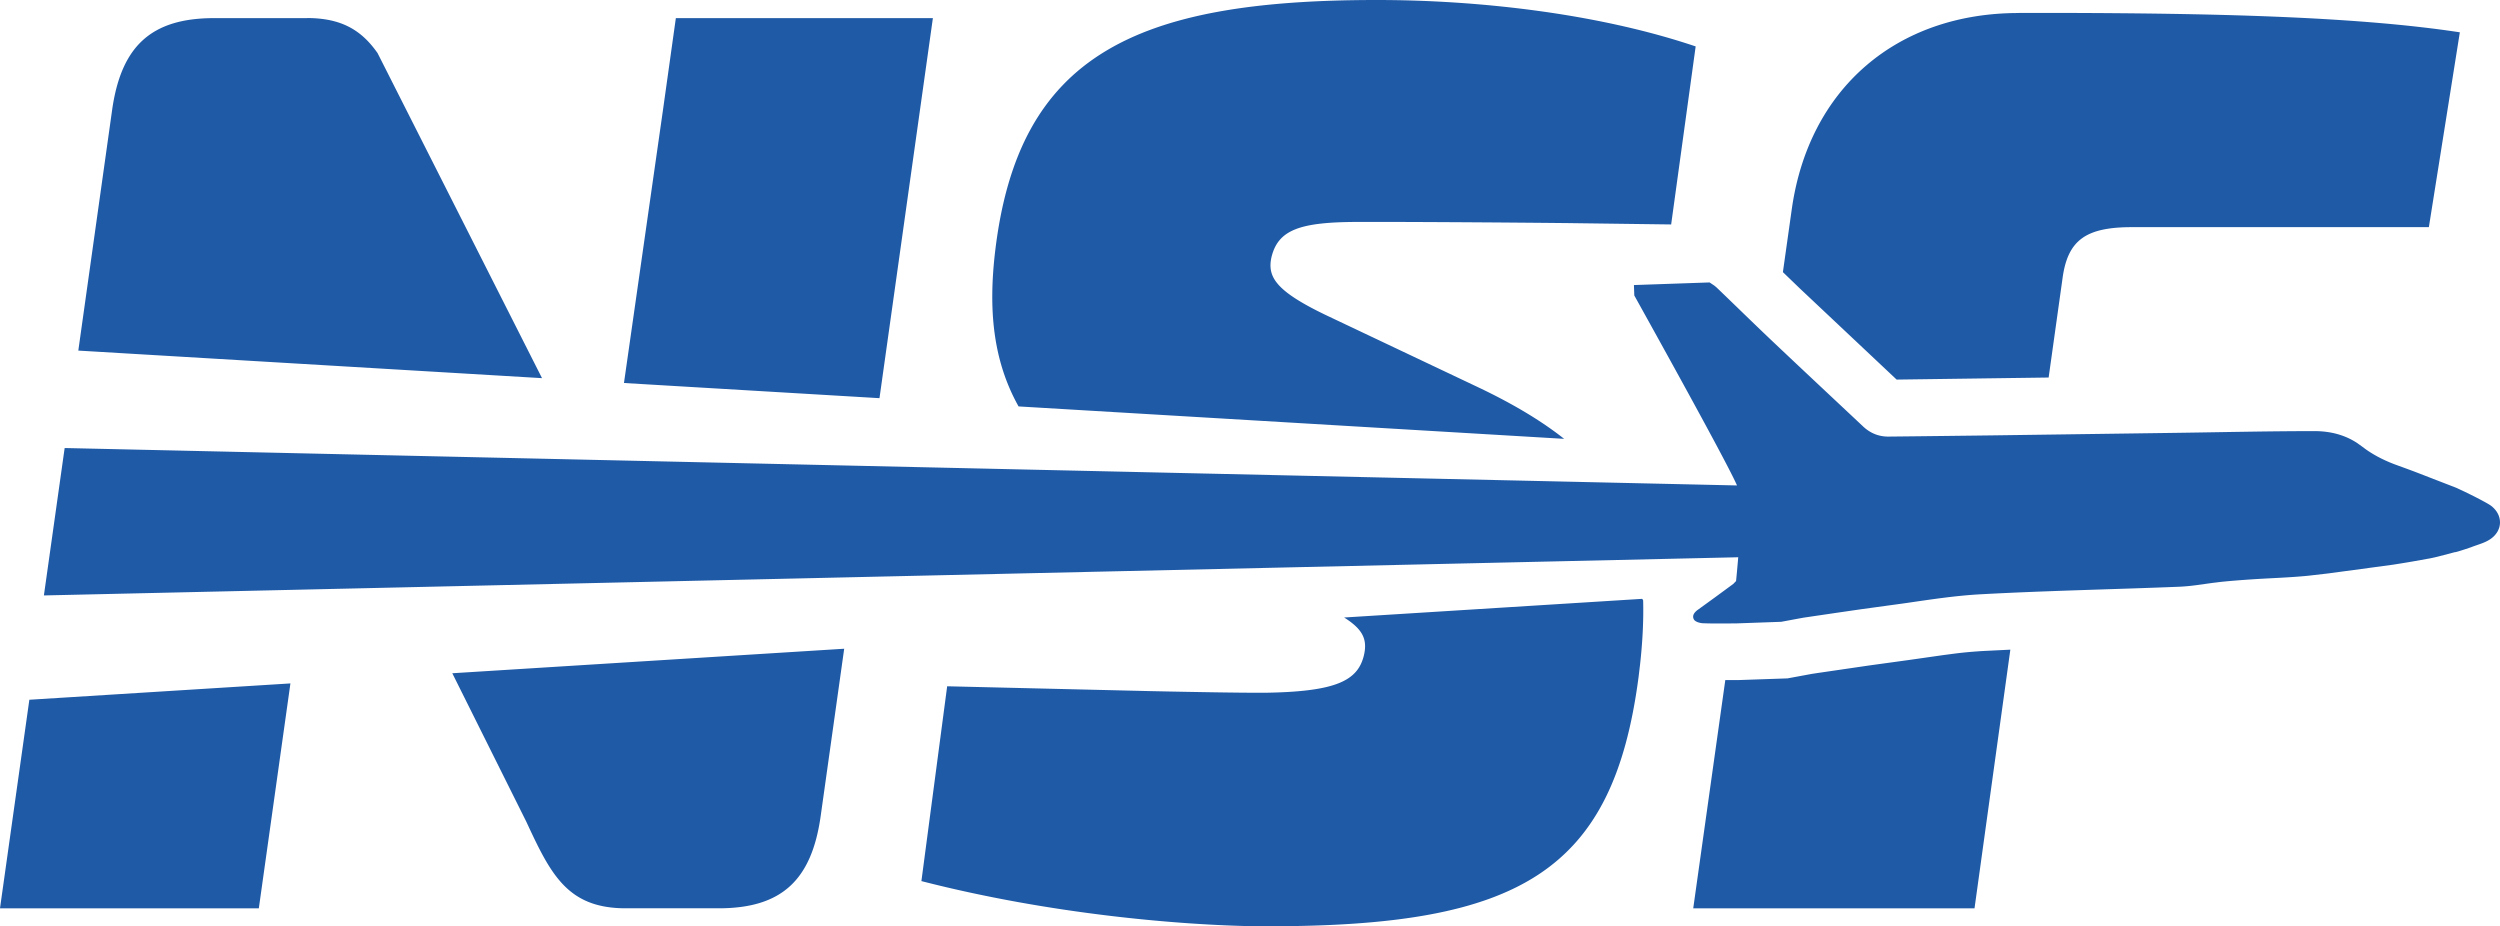
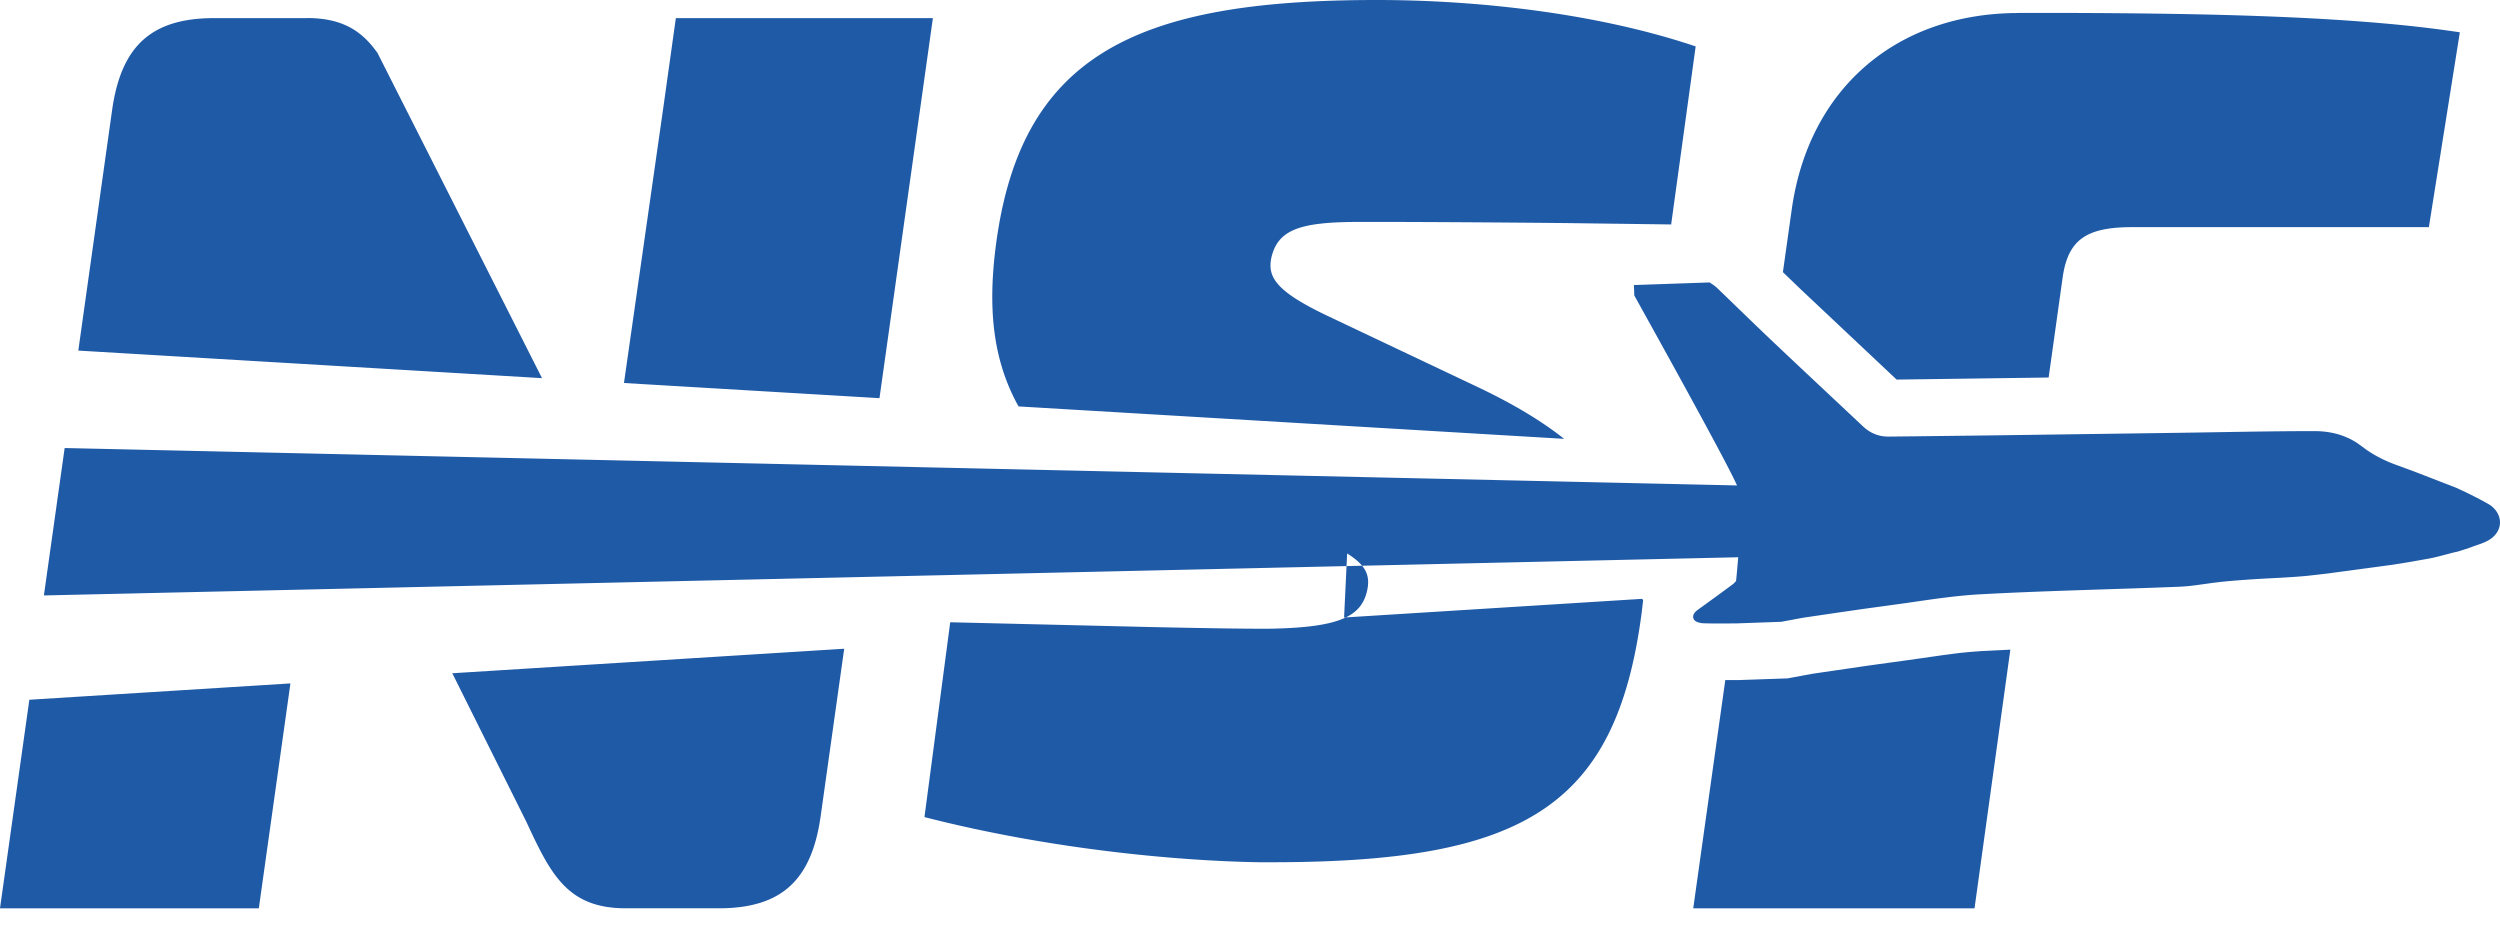
<svg xmlns="http://www.w3.org/2000/svg" viewBox="0 0 300 111.15">
-   <path fill="#1F5AA7" d="m161.29 74.101 35.779-2.24.108.182c.064 2.381-.065 4.935-.367 7.682l-.183 1.53c-3.07 23.368-14.243 29.897-44.409 29.897h-1.443c-9.223-.14-24.79-1.455-40.207-5.42l3.092-23.378 24.39.581c6.088.13 10.527.194 12.466.194h1.432c8.307-.14 10.99-1.411 11.722-4.492.464-1.972-.204-3.168-2.391-4.547l.01.011zm-59.987 3.75L98.47 98.006c-1.089 7.585-4.644 10.99-12.229 10.99h-11.15c-6.971 0-8.986-4.03-11.926-10.376l-8.889-17.83 47.016-2.941h.011zm-66.452 4.158-3.792 26.988H-.001L3.522 83.97l31.34-1.961h-.011zm206.39-4.051-4.299 31.039h-33.754l3.847-27.386h1.496l5.969-.205 2.908-.538.712-.108 6.184-.905 4.772-.657 4.083-.582 1.229-.162a47.002 47.002 0 0 1 2.488-.258l.895-.065 3.48-.172h-.011zm-36.102-44.075.593.399.269.226c2.144 2.058 4.266 4.137 6.421 6.184 3.706 3.512 7.445 7.003 11.161 10.493.851.797 1.875 1.217 3.038 1.206 4.277-.043 8.544-.097 12.821-.15l21.892-.302c5.473-.076 10.946-.205 16.42-.205 1.83 0 3.62.431 5.16 1.465l1.034.755c1.174.818 2.435 1.422 3.792 1.906.776.28 1.541.56 2.306.852l4.697 1.82 1.088.507 1.024.506c.926.474 1.842.959 2.122 1.185 1.433 1.142 1.347 2.995-.183 3.997-.668.442-1.497.636-2.252.937l-.646.216c-.873.29-1.304.41-1.304.377l-2.014.528c-.334.086-.679.161-1.013.226l-2.112.377c-.861.151-1.756.291-2.305.377l-7.746 1.045-2.424.28c-2.177.216-4.375.28-6.55.42-1.326.087-2.651.184-3.976.324l-.97.118-1.94.27c-.646.086-1.292.15-1.95.183-7.94.323-15.89.474-23.83.905-3.07.161-6.12.635-9.169 1.077l-5.106.7-3.265.474-3.803.56-.538.098-2.134.398-5.473.194c-1.303 0-2.596.032-3.9-.021-.387-.011-.937-.173-1.098-.442-.28-.485.075-.905.527-1.218l2.08-1.508 2.111-1.551.334-.345s.097-.905.259-2.855L5.397 71.45h-.13l2.49-17.68h.323l200.36 4.483c-.744-1.735-4.849-9.341-12.325-22.797l-.044-1.25 9.072-.313v-.01zM165.234 0c11.926 0 26.32 1.551 38.246 5.57l-2.941 21.364-12.357-.162a3063.16 3063.16 0 0 0-20.664-.14h-4.439c-7.121 0-9.75.927-10.526 4.331-.463 2.327.614 4.03 6.809 6.97l17.96 8.512c4.223 2.004 7.638 4.05 10.375 6.216l-65.471-3.89c-3.135-5.601-3.61-11.785-2.812-18.583C122.194 6.658 136.124 0 165.234 0zm-53.286 2.165-6.41 45.615-30.662-1.82 4.686-32.795 1.54-10.99h30.835l.01-.01zm130.27-.614h5.58c16.85.054 34.563.367 47.383 2.327l-3.717 23.38h-35.607c-5.57 0-7.746 1.55-8.36 6.194l-1.66 11.851-18.24.248-11.592-10.914-2.057-1.982 1.045-7.402c2.014-14.706 12.69-23.69 27.246-23.69l-.022-.012zm-205.38.614c4.266 0 6.615 1.563 8.468 4.202l19.737 39.011-55.646-3.307 4.062-28.906c1.088-7.585 4.643-10.99 12.228-10.99h11.15v-.01z" />
+   <path fill="#1F5AA7" d="m161.29 74.101 35.779-2.24.108.182l-.183 1.53c-3.07 23.368-14.243 29.897-44.409 29.897h-1.443c-9.223-.14-24.79-1.455-40.207-5.42l3.092-23.378 24.39.581c6.088.13 10.527.194 12.466.194h1.432c8.307-.14 10.99-1.411 11.722-4.492.464-1.972-.204-3.168-2.391-4.547l.01.011zm-59.987 3.75L98.47 98.006c-1.089 7.585-4.644 10.99-12.229 10.99h-11.15c-6.971 0-8.986-4.03-11.926-10.376l-8.889-17.83 47.016-2.941h.011zm-66.452 4.158-3.792 26.988H-.001L3.522 83.97l31.34-1.961h-.011zm206.39-4.051-4.299 31.039h-33.754l3.847-27.386h1.496l5.969-.205 2.908-.538.712-.108 6.184-.905 4.772-.657 4.083-.582 1.229-.162a47.002 47.002 0 0 1 2.488-.258l.895-.065 3.48-.172h-.011zm-36.102-44.075.593.399.269.226c2.144 2.058 4.266 4.137 6.421 6.184 3.706 3.512 7.445 7.003 11.161 10.493.851.797 1.875 1.217 3.038 1.206 4.277-.043 8.544-.097 12.821-.15l21.892-.302c5.473-.076 10.946-.205 16.42-.205 1.83 0 3.62.431 5.16 1.465l1.034.755c1.174.818 2.435 1.422 3.792 1.906.776.28 1.541.56 2.306.852l4.697 1.82 1.088.507 1.024.506c.926.474 1.842.959 2.122 1.185 1.433 1.142 1.347 2.995-.183 3.997-.668.442-1.497.636-2.252.937l-.646.216c-.873.29-1.304.41-1.304.377l-2.014.528c-.334.086-.679.161-1.013.226l-2.112.377c-.861.151-1.756.291-2.305.377l-7.746 1.045-2.424.28c-2.177.216-4.375.28-6.55.42-1.326.087-2.651.184-3.976.324l-.97.118-1.94.27c-.646.086-1.292.15-1.95.183-7.94.323-15.89.474-23.83.905-3.07.161-6.12.635-9.169 1.077l-5.106.7-3.265.474-3.803.56-.538.098-2.134.398-5.473.194c-1.303 0-2.596.032-3.9-.021-.387-.011-.937-.173-1.098-.442-.28-.485.075-.905.527-1.218l2.08-1.508 2.111-1.551.334-.345s.097-.905.259-2.855L5.397 71.45h-.13l2.49-17.68h.323l200.36 4.483c-.744-1.735-4.849-9.341-12.325-22.797l-.044-1.25 9.072-.313v-.01zM165.234 0c11.926 0 26.32 1.551 38.246 5.57l-2.941 21.364-12.357-.162a3063.16 3063.16 0 0 0-20.664-.14h-4.439c-7.121 0-9.75.927-10.526 4.331-.463 2.327.614 4.03 6.809 6.97l17.96 8.512c4.223 2.004 7.638 4.05 10.375 6.216l-65.471-3.89c-3.135-5.601-3.61-11.785-2.812-18.583C122.194 6.658 136.124 0 165.234 0zm-53.286 2.165-6.41 45.615-30.662-1.82 4.686-32.795 1.54-10.99h30.835l.01-.01zm130.27-.614h5.58c16.85.054 34.563.367 47.383 2.327l-3.717 23.38h-35.607c-5.57 0-7.746 1.55-8.36 6.194l-1.66 11.851-18.24.248-11.592-10.914-2.057-1.982 1.045-7.402c2.014-14.706 12.69-23.69 27.246-23.69l-.022-.012zm-205.38.614c4.266 0 6.615 1.563 8.468 4.202l19.737 39.011-55.646-3.307 4.062-28.906c1.088-7.585 4.643-10.99 12.228-10.99h11.15v-.01z" />
</svg>